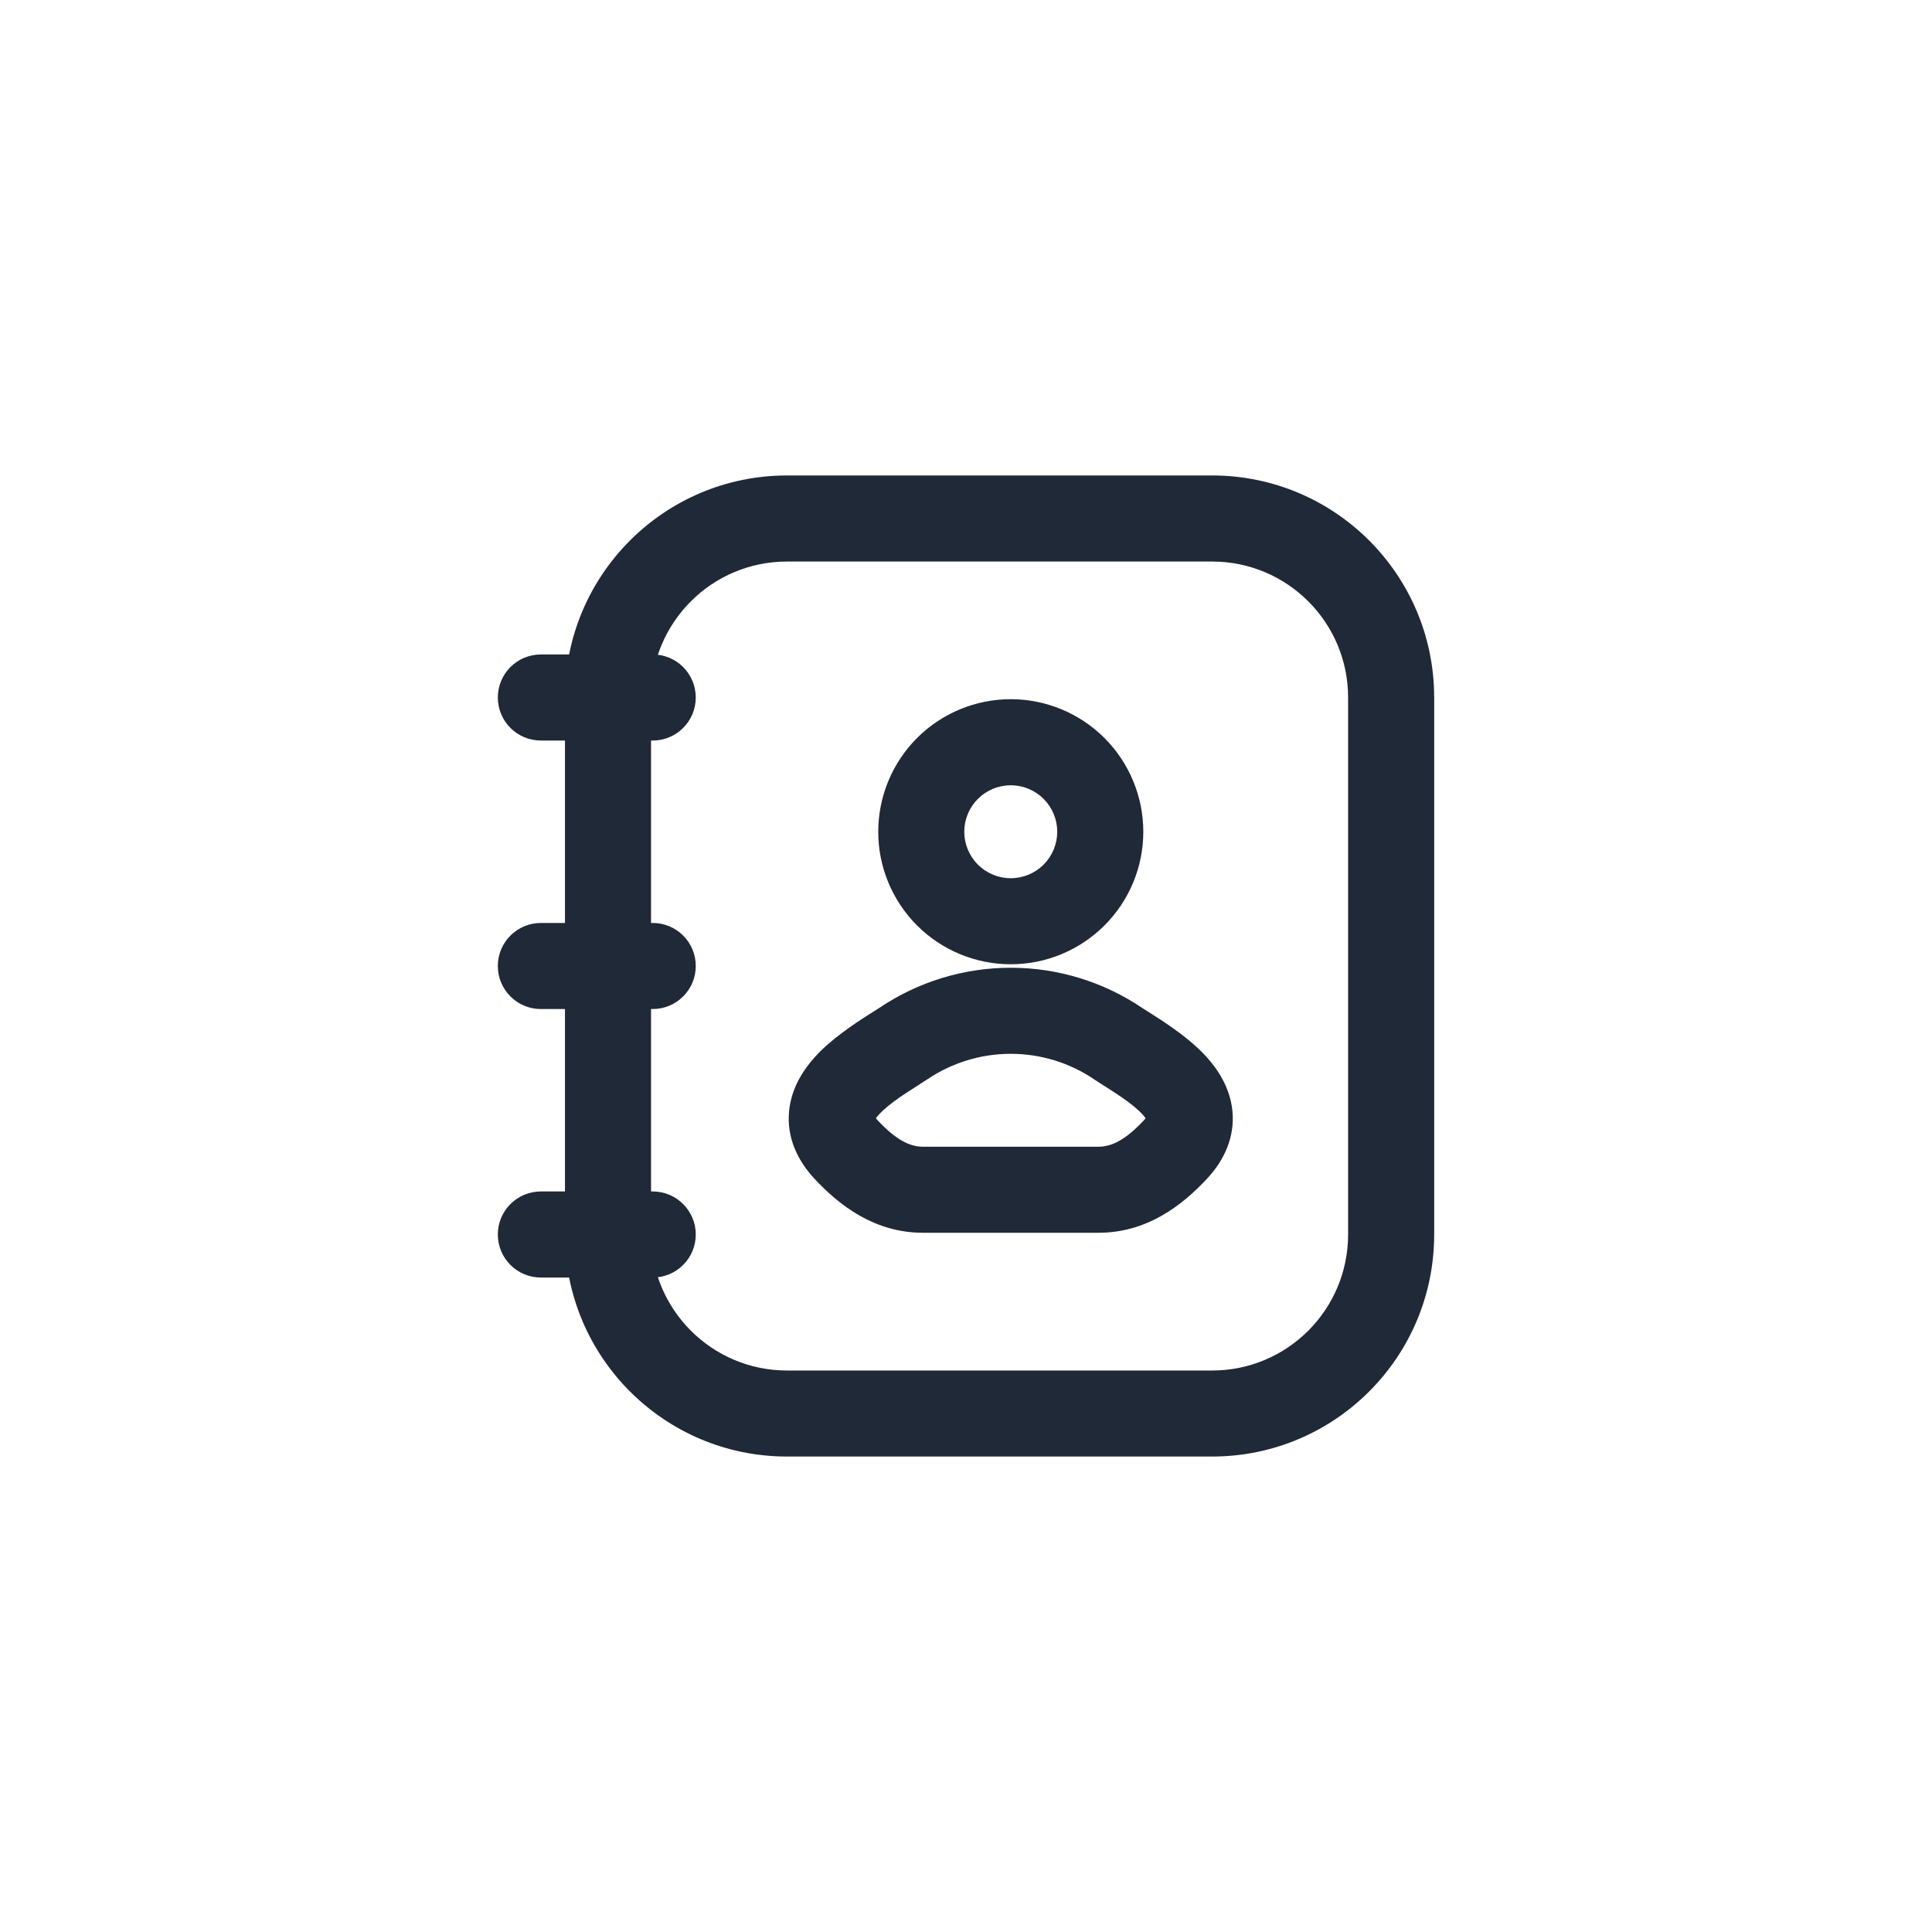
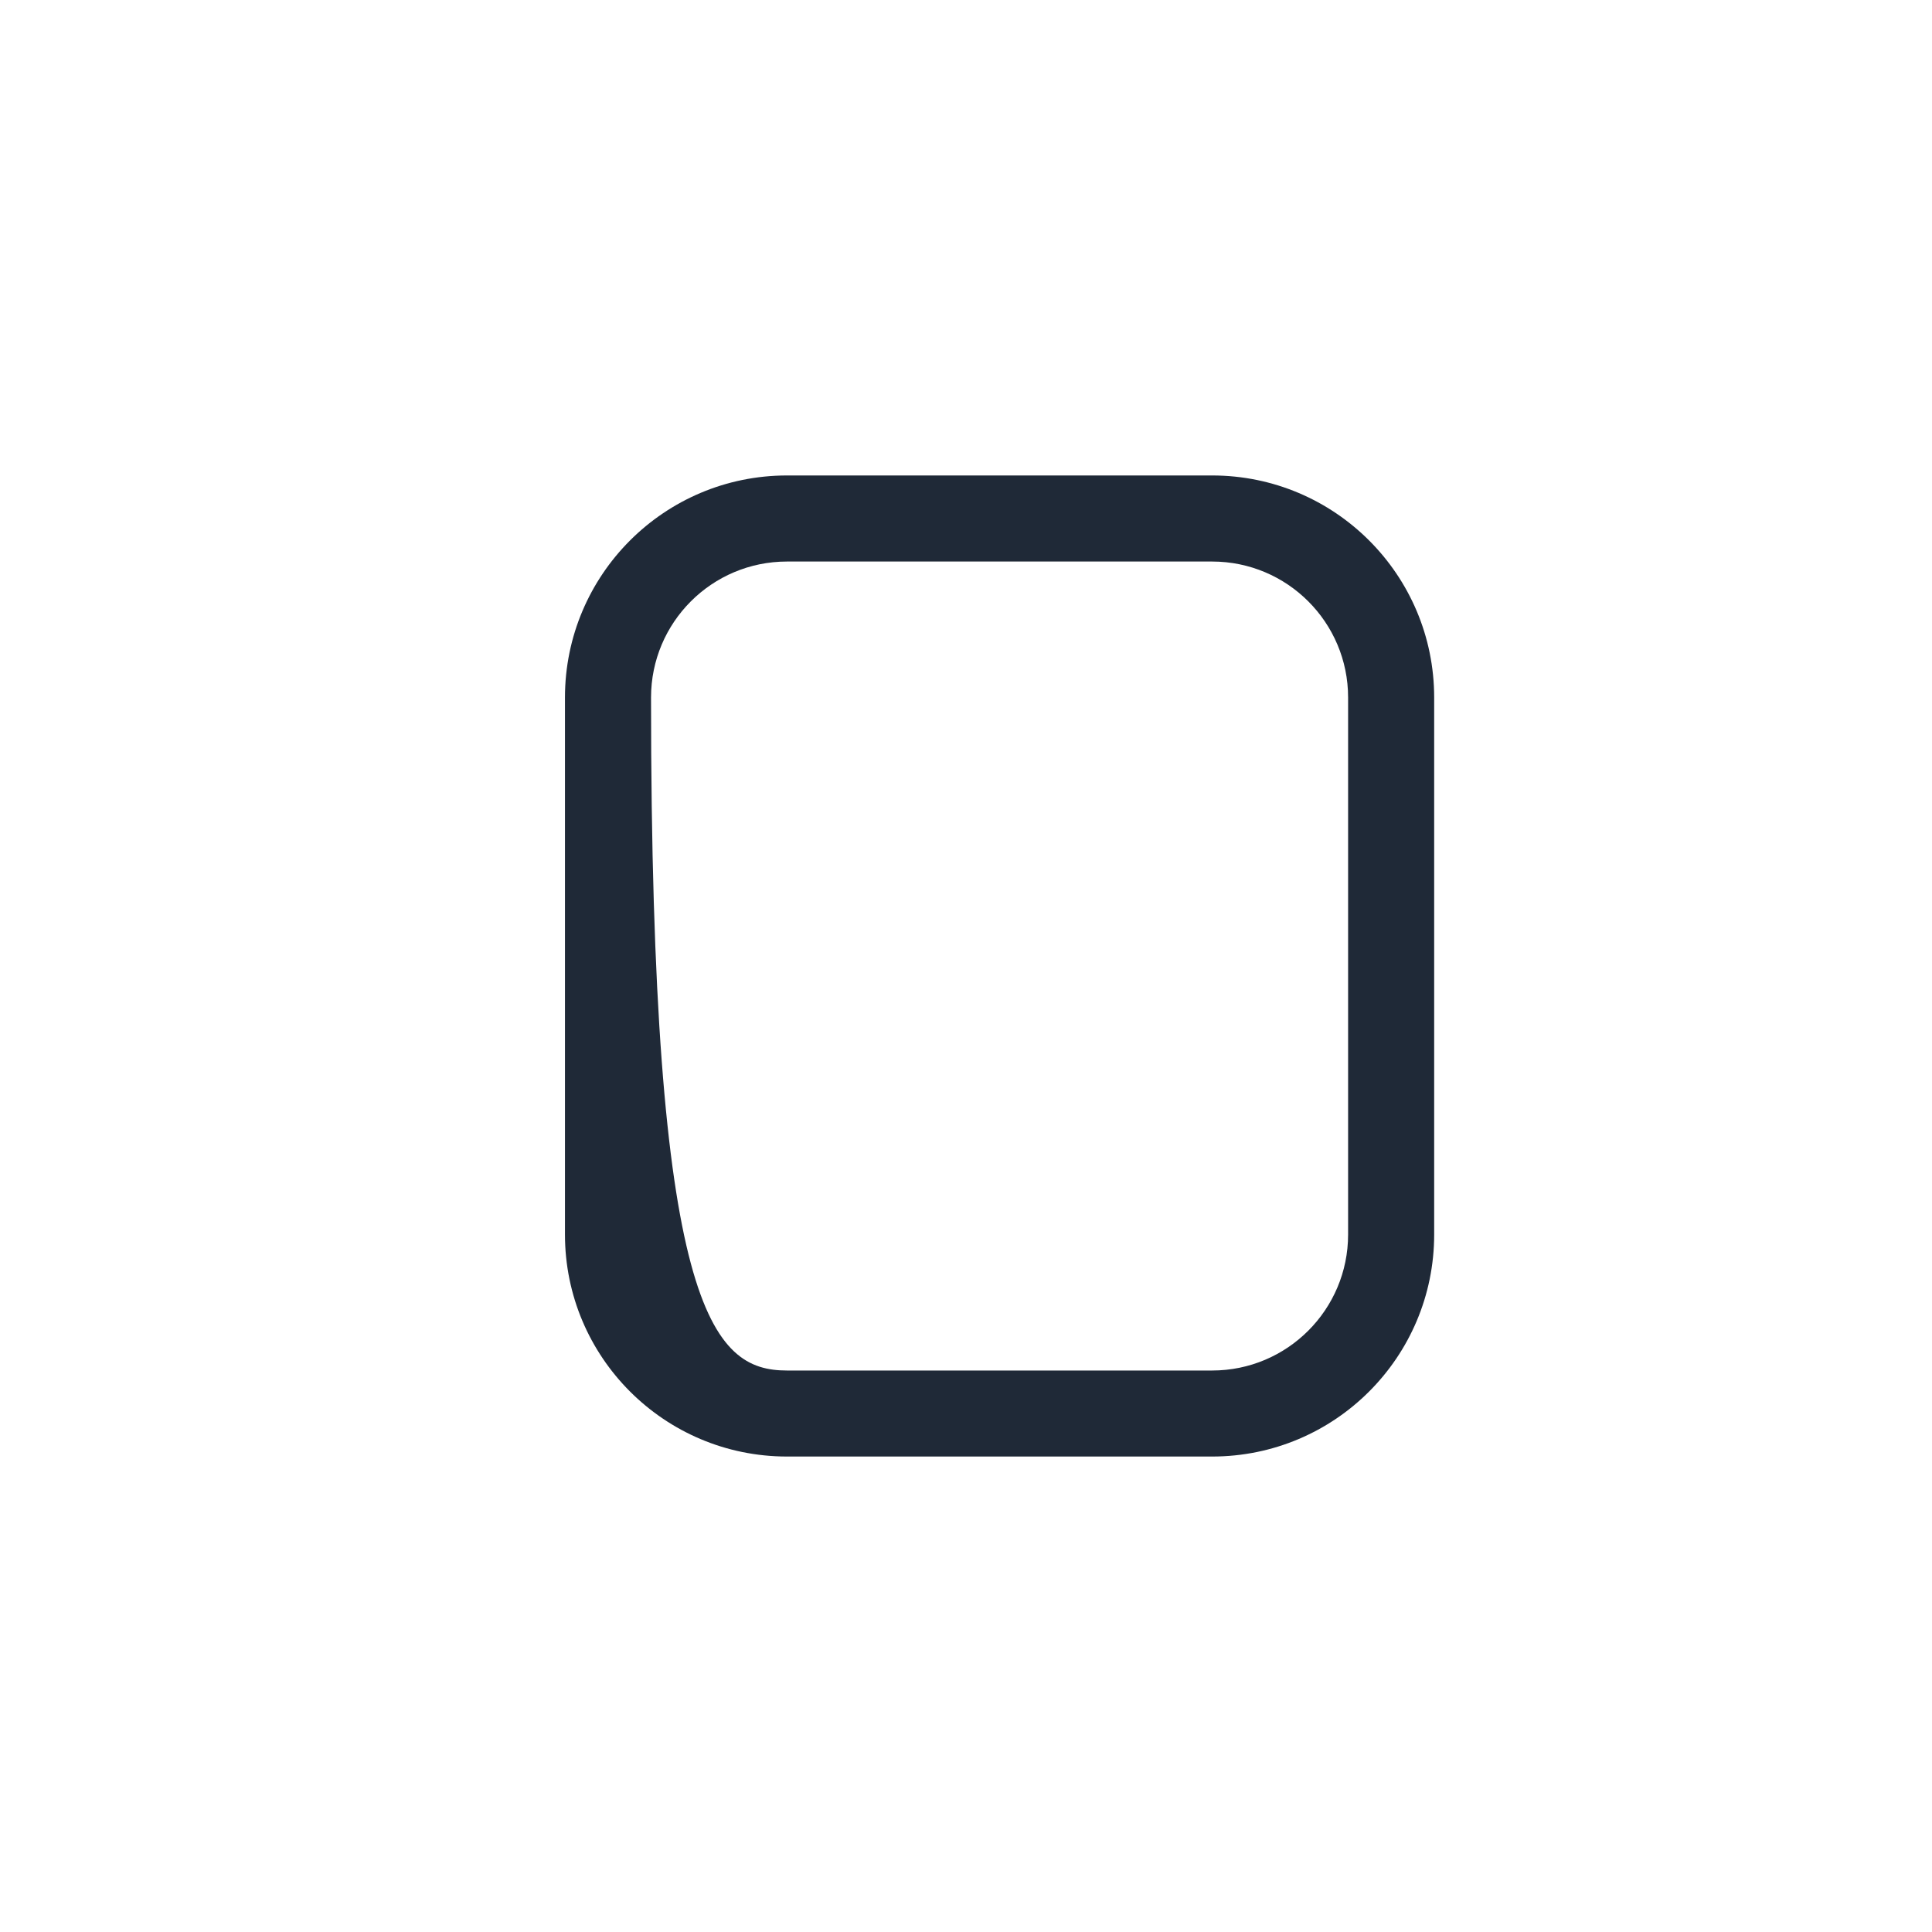
<svg xmlns="http://www.w3.org/2000/svg" width="40" height="40" viewBox="0 0 40 40" fill="none">
-   <path d="M27.911 14.441C27.911 12.886 26.651 11.626 25.096 11.626H16.294C14.739 11.626 13.479 12.886 13.479 14.441V25.559C13.479 27.114 14.739 28.375 16.294 28.375H25.096C26.651 28.375 27.911 27.114 27.911 25.559V14.441ZM29.693 25.559C29.693 28.098 27.635 30.156 25.096 30.156H16.294C13.755 30.156 11.697 28.098 11.697 25.559V14.441C11.697 11.902 13.755 9.844 16.294 9.844H25.096C27.635 9.844 29.693 11.902 29.693 14.441V25.559Z" fill="#1F2937" />
-   <path d="M13.514 24.668C14.006 24.668 14.405 25.067 14.405 25.559C14.405 26.051 14.006 26.45 13.514 26.45H11.198C10.706 26.45 10.307 26.051 10.307 25.559C10.307 25.067 10.706 24.668 11.198 24.668H13.514ZM20.927 20.036C21.899 20.036 22.849 20.327 23.655 20.873C23.851 21.004 24.541 21.399 24.976 21.878C25.208 22.134 25.468 22.513 25.516 23.004C25.567 23.535 25.354 24.013 24.99 24.404C24.469 24.963 23.742 25.523 22.743 25.523H19.11C18.111 25.523 17.384 24.964 16.862 24.404V24.404C16.499 24.013 16.286 23.535 16.337 23.004C16.385 22.513 16.645 22.134 16.877 21.878C17.203 21.519 17.673 21.206 17.97 21.017L18.197 20.873C19.003 20.327 19.954 20.036 20.927 20.036ZM20.927 21.818C20.309 21.818 19.705 22.003 19.194 22.35C19.187 22.355 19.179 22.358 19.172 22.363C19.092 22.416 18.999 22.476 18.918 22.528C18.824 22.588 18.73 22.648 18.638 22.711C18.448 22.843 18.298 22.965 18.197 23.076C18.168 23.107 18.148 23.132 18.134 23.151L18.166 23.189V23.19C18.552 23.604 18.839 23.741 19.11 23.742H22.743C23.014 23.741 23.301 23.604 23.687 23.19L23.688 23.189C23.701 23.175 23.71 23.162 23.718 23.152C23.704 23.133 23.686 23.107 23.657 23.076C23.556 22.965 23.405 22.843 23.215 22.712C23.123 22.649 23.03 22.589 22.936 22.529C22.849 22.473 22.748 22.41 22.664 22.354L22.659 22.35C22.148 22.003 21.545 21.818 20.927 21.818ZM13.514 19.109C14.006 19.109 14.405 19.508 14.405 20C14.405 20.492 14.006 20.891 13.514 20.891H11.198C10.706 20.891 10.307 20.492 10.307 20C10.307 19.508 10.706 19.109 11.198 19.109H13.514ZM21.889 17.221C21.889 16.965 21.787 16.72 21.607 16.54C21.427 16.36 21.182 16.258 20.927 16.258C20.672 16.258 20.427 16.359 20.246 16.54C20.066 16.72 19.964 16.965 19.964 17.221C19.964 17.476 20.066 17.72 20.246 17.901C20.427 18.081 20.672 18.183 20.927 18.183C21.182 18.182 21.427 18.081 21.607 17.901C21.787 17.72 21.889 17.476 21.889 17.221ZM13.514 13.55C14.006 13.55 14.405 13.949 14.405 14.441C14.405 14.933 14.006 15.332 13.514 15.332H11.198C10.706 15.332 10.307 14.933 10.307 14.441C10.307 13.949 10.706 13.55 11.198 13.55H13.514ZM23.671 17.221C23.671 17.948 23.381 18.646 22.867 19.16C22.352 19.675 21.655 19.964 20.927 19.964C20.199 19.964 19.501 19.675 18.986 19.16C18.472 18.646 18.183 17.948 18.183 17.221C18.183 16.493 18.472 15.795 18.986 15.28C19.501 14.765 20.199 14.476 20.927 14.476C21.654 14.476 22.352 14.766 22.867 15.28C23.381 15.795 23.671 16.493 23.671 17.221Z" fill="#1F2937" />
+   <path d="M27.911 14.441C27.911 12.886 26.651 11.626 25.096 11.626H16.294C14.739 11.626 13.479 12.886 13.479 14.441C13.479 27.114 14.739 28.375 16.294 28.375H25.096C26.651 28.375 27.911 27.114 27.911 25.559V14.441ZM29.693 25.559C29.693 28.098 27.635 30.156 25.096 30.156H16.294C13.755 30.156 11.697 28.098 11.697 25.559V14.441C11.697 11.902 13.755 9.844 16.294 9.844H25.096C27.635 9.844 29.693 11.902 29.693 14.441V25.559Z" fill="#1F2937" />
</svg>